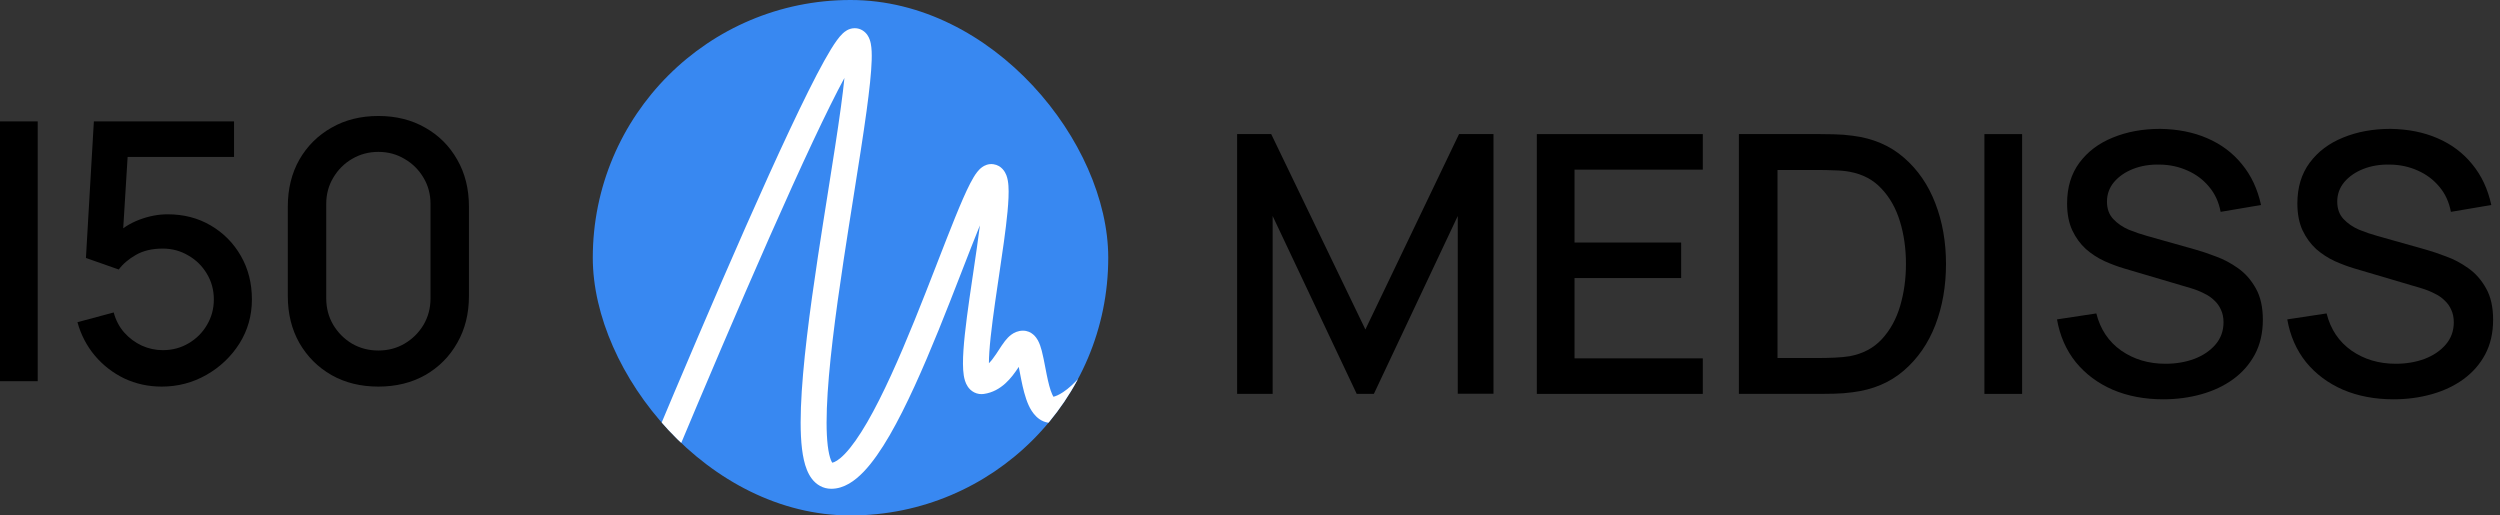
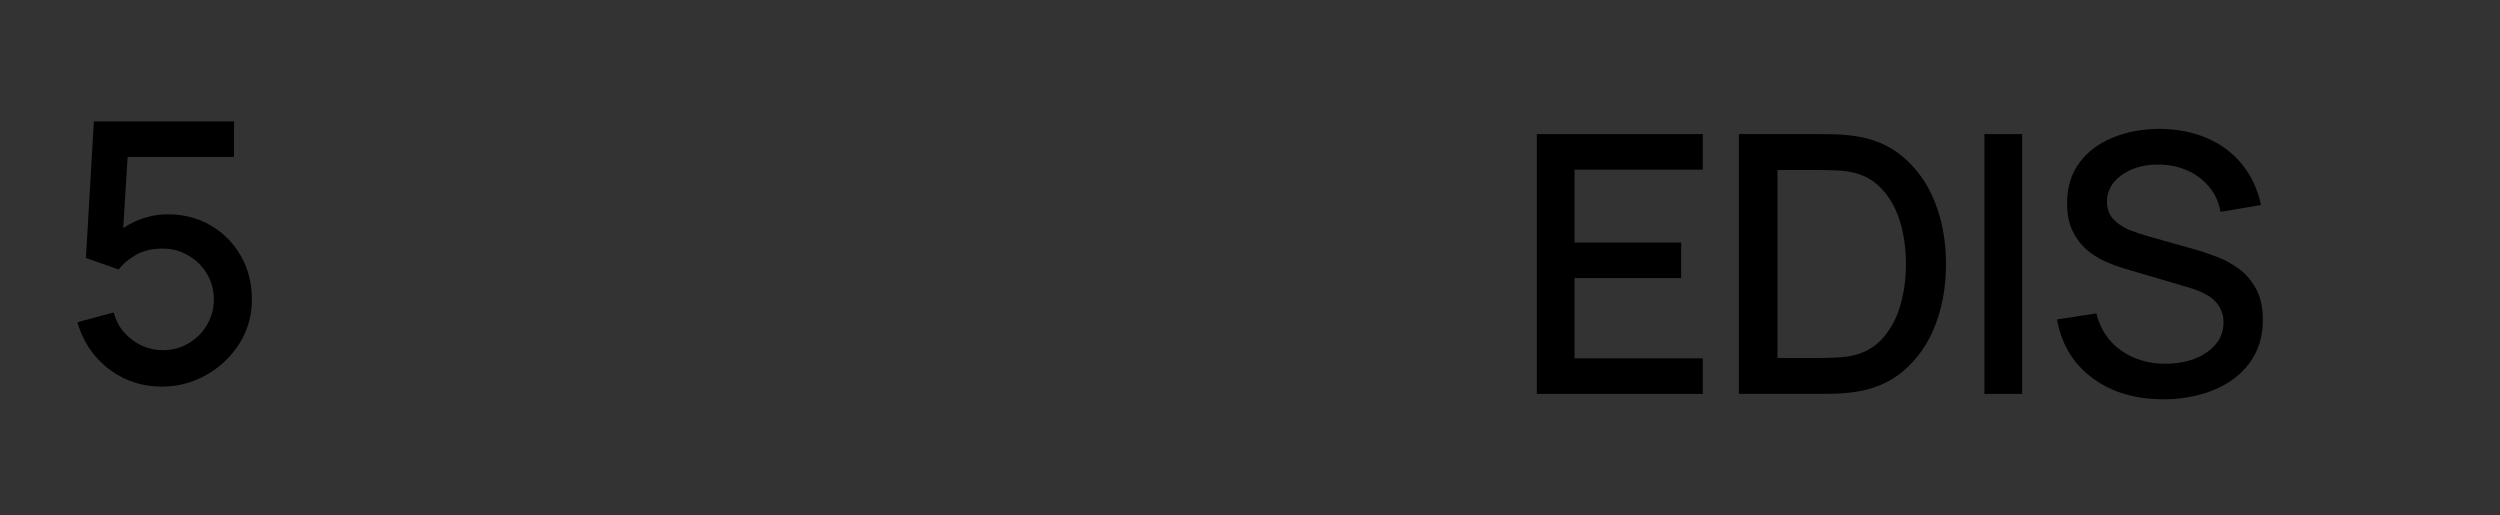
<svg xmlns="http://www.w3.org/2000/svg" width="194" height="40" viewBox="0 0 194 40" fill="none">
  <rect x="0" y="0" width="194" height="40" fill="#333333" stroke="none" />
-   <path d="M29.362 30C27.99 30 26.777 29.701 25.722 29.104C24.667 28.497 23.837 27.667 23.23 26.612C22.633 25.557 22.334 24.344 22.334 22.972V16.028C22.334 14.656 22.633 13.443 23.23 12.388C23.837 11.333 24.667 10.507 25.722 9.91C26.777 9.303 27.99 9 29.362 9C30.734 9 31.947 9.303 33.002 9.91C34.057 10.507 34.883 11.333 35.48 12.388C36.087 13.443 36.39 14.656 36.39 16.028V22.972C36.39 24.344 36.087 25.557 35.48 26.612C34.883 27.667 34.057 28.497 33.002 29.104C31.947 29.701 30.734 30 29.362 30ZM29.362 27.2C30.109 27.2 30.785 27.023 31.392 26.668C32.008 26.304 32.498 25.819 32.862 25.212C33.226 24.596 33.408 23.91 33.408 23.154V15.818C33.408 15.071 33.226 14.395 32.862 13.788C32.498 13.172 32.008 12.687 31.392 12.332C30.785 11.968 30.109 11.786 29.362 11.786C28.615 11.786 27.934 11.968 27.318 12.332C26.711 12.687 26.226 13.172 25.862 13.788C25.498 14.395 25.316 15.071 25.316 15.818V23.154C25.316 23.91 25.498 24.596 25.862 25.212C26.226 25.819 26.711 26.304 27.318 26.668C27.934 27.023 28.615 27.2 29.362 27.2Z" fill="black" />
  <path d="M12.548 30C11.512 30 10.546 29.79 9.65 29.37C8.763 28.941 8.002 28.353 7.368 27.606C6.733 26.85 6.28 25.982 6.01 25.002L8.824 24.246C8.982 24.843 9.253 25.361 9.636 25.8C10.028 26.239 10.485 26.579 11.008 26.822C11.53 27.055 12.072 27.172 12.632 27.172C13.369 27.172 14.036 26.995 14.634 26.64C15.24 26.285 15.716 25.809 16.062 25.212C16.416 24.615 16.594 23.957 16.594 23.238C16.594 22.501 16.412 21.833 16.048 21.236C15.693 20.639 15.212 20.167 14.606 19.822C14.008 19.467 13.35 19.29 12.632 19.29C11.81 19.29 11.115 19.453 10.546 19.78C9.976 20.107 9.533 20.485 9.216 20.914L6.668 20.018L7.284 9.42H18.162V12.178H8.782L9.972 11.072L9.482 19.01L8.908 18.268C9.44 17.736 10.074 17.33 10.812 17.05C11.549 16.77 12.282 16.63 13.01 16.63C14.26 16.63 15.376 16.919 16.356 17.498C17.345 18.077 18.124 18.865 18.694 19.864C19.263 20.853 19.548 21.978 19.548 23.238C19.548 24.489 19.226 25.627 18.582 26.654C17.938 27.671 17.084 28.483 16.02 29.09C14.956 29.697 13.798 30 12.548 30Z" fill="black" />
-   <path d="M0 29.58V9.42H2.926V29.58H0Z" fill="black" />
+   <path d="M0 29.58H2.926V29.58H0Z" fill="black" />
  <g clip-path="url(#clip0_697_753)">
    <rect x="46" width="40" height="40" rx="20" fill="#3888F1" />
    <path fill-rule="evenodd" clip-rule="evenodd" d="M46.254 50.351C46.254 50.351 46.254 50.352 45.321 49.973C44.388 49.594 44.389 49.594 44.389 49.594L44.603 49.068C44.742 48.725 44.947 48.222 45.209 47.582C45.733 46.302 46.483 44.473 47.389 42.279C49.202 37.892 51.64 32.04 54.142 26.188C56.642 20.338 59.21 14.477 61.282 10.075C62.316 7.877 63.234 6.025 63.963 4.715C64.325 4.064 64.656 3.52 64.942 3.127C65.083 2.934 65.237 2.744 65.4 2.592C65.481 2.516 65.589 2.427 65.72 2.353C65.844 2.282 66.054 2.188 66.323 2.188C66.809 2.188 67.141 2.469 67.315 2.726C67.468 2.951 67.535 3.196 67.571 3.372C67.646 3.738 67.657 4.196 67.643 4.674C67.614 5.654 67.463 7.017 67.248 8.6C66.989 10.501 66.625 12.793 66.239 15.227C65.982 16.85 65.715 18.535 65.462 20.209C64.825 24.426 64.276 28.591 64.164 31.689C64.107 33.251 64.166 34.46 64.345 35.25C64.428 35.613 64.52 35.812 64.584 35.907C64.757 35.873 65.081 35.72 65.562 35.22C66.095 34.665 66.679 33.831 67.296 32.766C68.527 30.64 69.785 27.778 70.965 24.872C71.553 23.425 72.117 21.977 72.646 20.617C72.687 20.511 72.728 20.405 72.769 20.299C73.251 19.061 73.702 17.899 74.11 16.894C74.55 15.81 74.952 14.876 75.298 14.211C75.468 13.885 75.647 13.576 75.835 13.34C75.927 13.224 76.055 13.081 76.221 12.965C76.379 12.853 76.691 12.684 77.097 12.745C77.73 12.84 77.999 13.352 78.093 13.592C78.197 13.861 78.237 14.162 78.255 14.423C78.293 14.963 78.255 15.668 78.183 16.435C78.051 17.839 77.784 19.641 77.518 21.432C77.491 21.615 77.463 21.798 77.436 21.98C77.142 23.973 76.867 25.897 76.773 27.305C76.75 27.648 76.74 27.942 76.74 28.188C76.916 28.01 77.101 27.771 77.307 27.464C77.36 27.385 77.419 27.294 77.481 27.198C77.64 26.952 77.821 26.672 77.985 26.464C78.109 26.306 78.272 26.121 78.478 25.97C78.69 25.813 78.996 25.66 79.38 25.66C80.068 25.66 80.417 26.191 80.533 26.397C80.677 26.654 80.772 26.959 80.841 27.22C80.938 27.59 81.028 28.06 81.115 28.512C81.15 28.699 81.186 28.884 81.221 29.056C81.352 29.704 81.487 30.245 81.653 30.609C81.69 30.691 81.721 30.748 81.746 30.788C81.908 30.751 82.159 30.653 82.491 30.434C82.92 30.151 83.417 29.71 83.927 29.096C84.943 27.872 85.963 26.018 86.574 23.558C86.716 22.984 86.839 22.461 86.945 21.986C87.066 21.443 87.604 21.101 88.146 21.222C88.689 21.343 89.031 21.881 88.91 22.424C88.8 22.916 88.674 23.454 88.528 24.043C87.849 26.776 86.7 28.909 85.476 30.383C84.865 31.118 84.224 31.704 83.598 32.116C82.99 32.517 82.319 32.803 81.662 32.821C80.602 32.848 80.062 31.974 79.821 31.445C79.549 30.848 79.377 30.099 79.247 29.455C79.2 29.223 79.158 29.005 79.12 28.801C79.098 28.686 79.076 28.576 79.056 28.47C79.032 28.507 79.007 28.545 78.98 28.584C78.524 29.265 77.724 30.373 76.348 30.57C76.107 30.605 75.847 30.574 75.602 30.451C75.368 30.333 75.207 30.161 75.102 30.006C74.907 29.719 74.829 29.386 74.789 29.134C74.705 28.605 74.715 27.909 74.764 27.171C74.864 25.667 75.153 23.657 75.445 21.686C75.471 21.506 75.498 21.326 75.525 21.147C75.716 19.857 75.903 18.599 76.04 17.494C76.019 17.546 75.997 17.598 75.976 17.651C75.574 18.641 75.128 19.789 74.645 21.032C74.604 21.136 74.564 21.241 74.523 21.346C73.994 22.706 73.425 24.167 72.831 25.63C71.646 28.546 70.344 31.52 69.039 33.775C68.388 34.898 67.71 35.891 67.013 36.615C66.347 37.308 65.499 37.929 64.507 37.929C63.854 37.929 63.344 37.603 63.001 37.154C62.686 36.742 62.501 36.219 62.382 35.696C62.142 34.641 62.094 33.216 62.152 31.616C62.269 28.39 62.835 24.122 63.471 19.908C63.73 18.197 63.999 16.498 64.257 14.873C64.639 12.462 64.996 10.214 65.252 8.329C65.369 7.473 65.463 6.707 65.528 6.048C64.864 7.273 64.039 8.944 63.103 10.932C61.048 15.301 58.491 21.135 55.993 26.979C53.496 32.822 51.061 38.665 49.25 43.048C48.345 45.24 47.596 47.066 47.073 48.344C46.812 48.983 46.607 49.485 46.467 49.827L46.254 50.351ZM78.777 27.382C78.777 27.382 78.777 27.383 78.778 27.383C78.768 27.369 78.768 27.366 78.777 27.382ZM81.807 30.868C81.807 30.869 81.802 30.866 81.791 30.854C81.802 30.861 81.808 30.867 81.807 30.868ZM44.943 50.906C44.427 50.697 44.18 50.109 44.389 49.594L45.321 49.973L46.254 50.351C46.045 50.866 45.458 51.115 44.943 50.906Z" fill="white" />
  </g>
-   <path d="M185.738 30.986C184.292 30.986 182.985 30.739 181.818 30.244C180.661 29.74 179.704 29.026 178.948 28.102C178.202 27.169 177.716 26.063 177.492 24.784L180.544 24.322C180.852 25.554 181.496 26.515 182.476 27.206C183.456 27.887 184.6 28.228 185.906 28.228C186.718 28.228 187.465 28.102 188.146 27.85C188.828 27.589 189.374 27.22 189.784 26.744C190.204 26.259 190.414 25.68 190.414 25.008C190.414 24.644 190.349 24.322 190.218 24.042C190.097 23.762 189.924 23.519 189.7 23.314C189.486 23.099 189.22 22.917 188.902 22.768C188.594 22.609 188.254 22.474 187.88 22.362L182.714 20.836C182.21 20.687 181.697 20.495 181.174 20.262C180.652 20.019 180.171 19.707 179.732 19.324C179.303 18.932 178.953 18.451 178.682 17.882C178.412 17.303 178.276 16.603 178.276 15.782C178.276 14.541 178.594 13.491 179.228 12.632C179.872 11.764 180.74 11.111 181.832 10.672C182.924 10.224 184.147 10 185.5 10C186.863 10.019 188.081 10.261 189.154 10.728C190.237 11.195 191.133 11.867 191.842 12.744C192.561 13.612 193.056 14.667 193.326 15.908L190.19 16.44C190.05 15.684 189.752 15.035 189.294 14.494C188.837 13.943 188.277 13.523 187.614 13.234C186.952 12.935 186.233 12.781 185.458 12.772C184.712 12.753 184.026 12.865 183.4 13.108C182.784 13.351 182.29 13.691 181.916 14.13C181.552 14.569 181.37 15.073 181.37 15.642C181.37 16.202 181.534 16.655 181.86 17C182.187 17.345 182.588 17.621 183.064 17.826C183.55 18.022 184.03 18.185 184.506 18.316L188.23 19.366C188.697 19.497 189.224 19.674 189.812 19.898C190.41 20.113 190.984 20.416 191.534 20.808C192.094 21.2 192.556 21.723 192.92 22.376C193.284 23.02 193.466 23.832 193.466 24.812C193.466 25.829 193.261 26.725 192.85 27.5C192.44 28.265 191.875 28.909 191.156 29.432C190.447 29.945 189.626 30.333 188.692 30.594C187.759 30.855 186.774 30.986 185.738 30.986Z" fill="black" />
  <path d="M167.869 30.986C166.422 30.986 165.116 30.739 163.949 30.244C162.792 29.74 161.835 29.026 161.079 28.102C160.332 27.169 159.847 26.063 159.623 24.784L162.675 24.322C162.983 25.554 163.627 26.515 164.607 27.206C165.587 27.887 166.73 28.228 168.037 28.228C168.849 28.228 169.596 28.102 170.277 27.85C170.958 27.589 171.504 27.22 171.915 26.744C172.335 26.259 172.545 25.68 172.545 25.008C172.545 24.644 172.48 24.322 172.349 24.042C172.228 23.762 172.055 23.519 171.831 23.314C171.616 23.099 171.35 22.917 171.033 22.768C170.725 22.609 170.384 22.474 170.011 22.362L164.845 20.836C164.341 20.687 163.828 20.495 163.305 20.262C162.782 20.019 162.302 19.707 161.863 19.324C161.434 18.932 161.084 18.451 160.813 17.882C160.542 17.303 160.407 16.603 160.407 15.782C160.407 14.541 160.724 13.491 161.359 12.632C162.003 11.764 162.871 11.111 163.963 10.672C165.055 10.224 166.278 10 167.631 10C168.994 10.019 170.212 10.261 171.285 10.728C172.368 11.195 173.264 11.867 173.973 12.744C174.692 13.612 175.186 14.667 175.457 15.908L172.321 16.44C172.181 15.684 171.882 15.035 171.425 14.494C170.968 13.943 170.408 13.523 169.745 13.234C169.082 12.935 168.364 12.781 167.589 12.772C166.842 12.753 166.156 12.865 165.531 13.108C164.915 13.351 164.42 13.691 164.047 14.13C163.683 14.569 163.501 15.073 163.501 15.642C163.501 16.202 163.664 16.655 163.991 17C164.318 17.345 164.719 17.621 165.195 17.826C165.68 18.022 166.161 18.185 166.637 18.316L170.361 19.366C170.828 19.497 171.355 19.674 171.943 19.898C172.54 20.113 173.114 20.416 173.665 20.808C174.225 21.2 174.687 21.723 175.051 22.376C175.415 23.02 175.597 23.832 175.597 24.812C175.597 25.829 175.392 26.725 174.981 27.5C174.57 28.265 174.006 28.909 173.287 29.432C172.578 29.945 171.756 30.333 170.823 30.594C169.89 30.855 168.905 30.986 167.869 30.986Z" fill="black" />
  <path d="M153.99 30.566V10.406H156.916V30.566H153.99Z" fill="black" />
  <path d="M134.938 30.566V10.406H141.252C141.439 10.406 141.784 10.411 142.288 10.42C142.802 10.429 143.292 10.467 143.758 10.532C145.336 10.728 146.661 11.293 147.734 12.226C148.817 13.159 149.634 14.345 150.184 15.782C150.735 17.21 151.01 18.778 151.01 20.486C151.01 22.203 150.735 23.781 150.184 25.218C149.634 26.646 148.817 27.827 147.734 28.76C146.661 29.684 145.336 30.244 143.758 30.44C143.292 30.505 142.802 30.543 142.288 30.552C141.784 30.561 141.439 30.566 141.252 30.566H134.938ZM137.934 27.78H141.252C141.57 27.78 141.948 27.771 142.386 27.752C142.825 27.733 143.212 27.696 143.548 27.64C144.575 27.444 145.406 27.001 146.04 26.31C146.684 25.61 147.156 24.751 147.454 23.734C147.753 22.717 147.902 21.634 147.902 20.486C147.902 19.301 147.748 18.204 147.44 17.196C147.132 16.179 146.656 15.329 146.012 14.648C145.378 13.957 144.556 13.519 143.548 13.332C143.212 13.267 142.82 13.229 142.372 13.22C141.934 13.201 141.56 13.192 141.252 13.192H137.934V27.78Z" fill="black" />
  <path d="M119.257 30.566V10.406H132.137V13.164H122.183V18.82H130.457V21.578H122.183V27.808H132.137V30.566H119.257Z" fill="black" />
-   <path d="M96 30.566V10.406H98.646L105.954 25.568L113.22 10.406H115.894V30.552H113.122V16.762L106.612 30.566H105.282L98.758 16.762V30.566H96Z" fill="black" />
  <defs>
    <clipPath id="clip0_697_753">
-       <rect x="46" width="40" height="40" rx="20" fill="white" />
-     </clipPath>
+       </clipPath>
  </defs>
</svg>